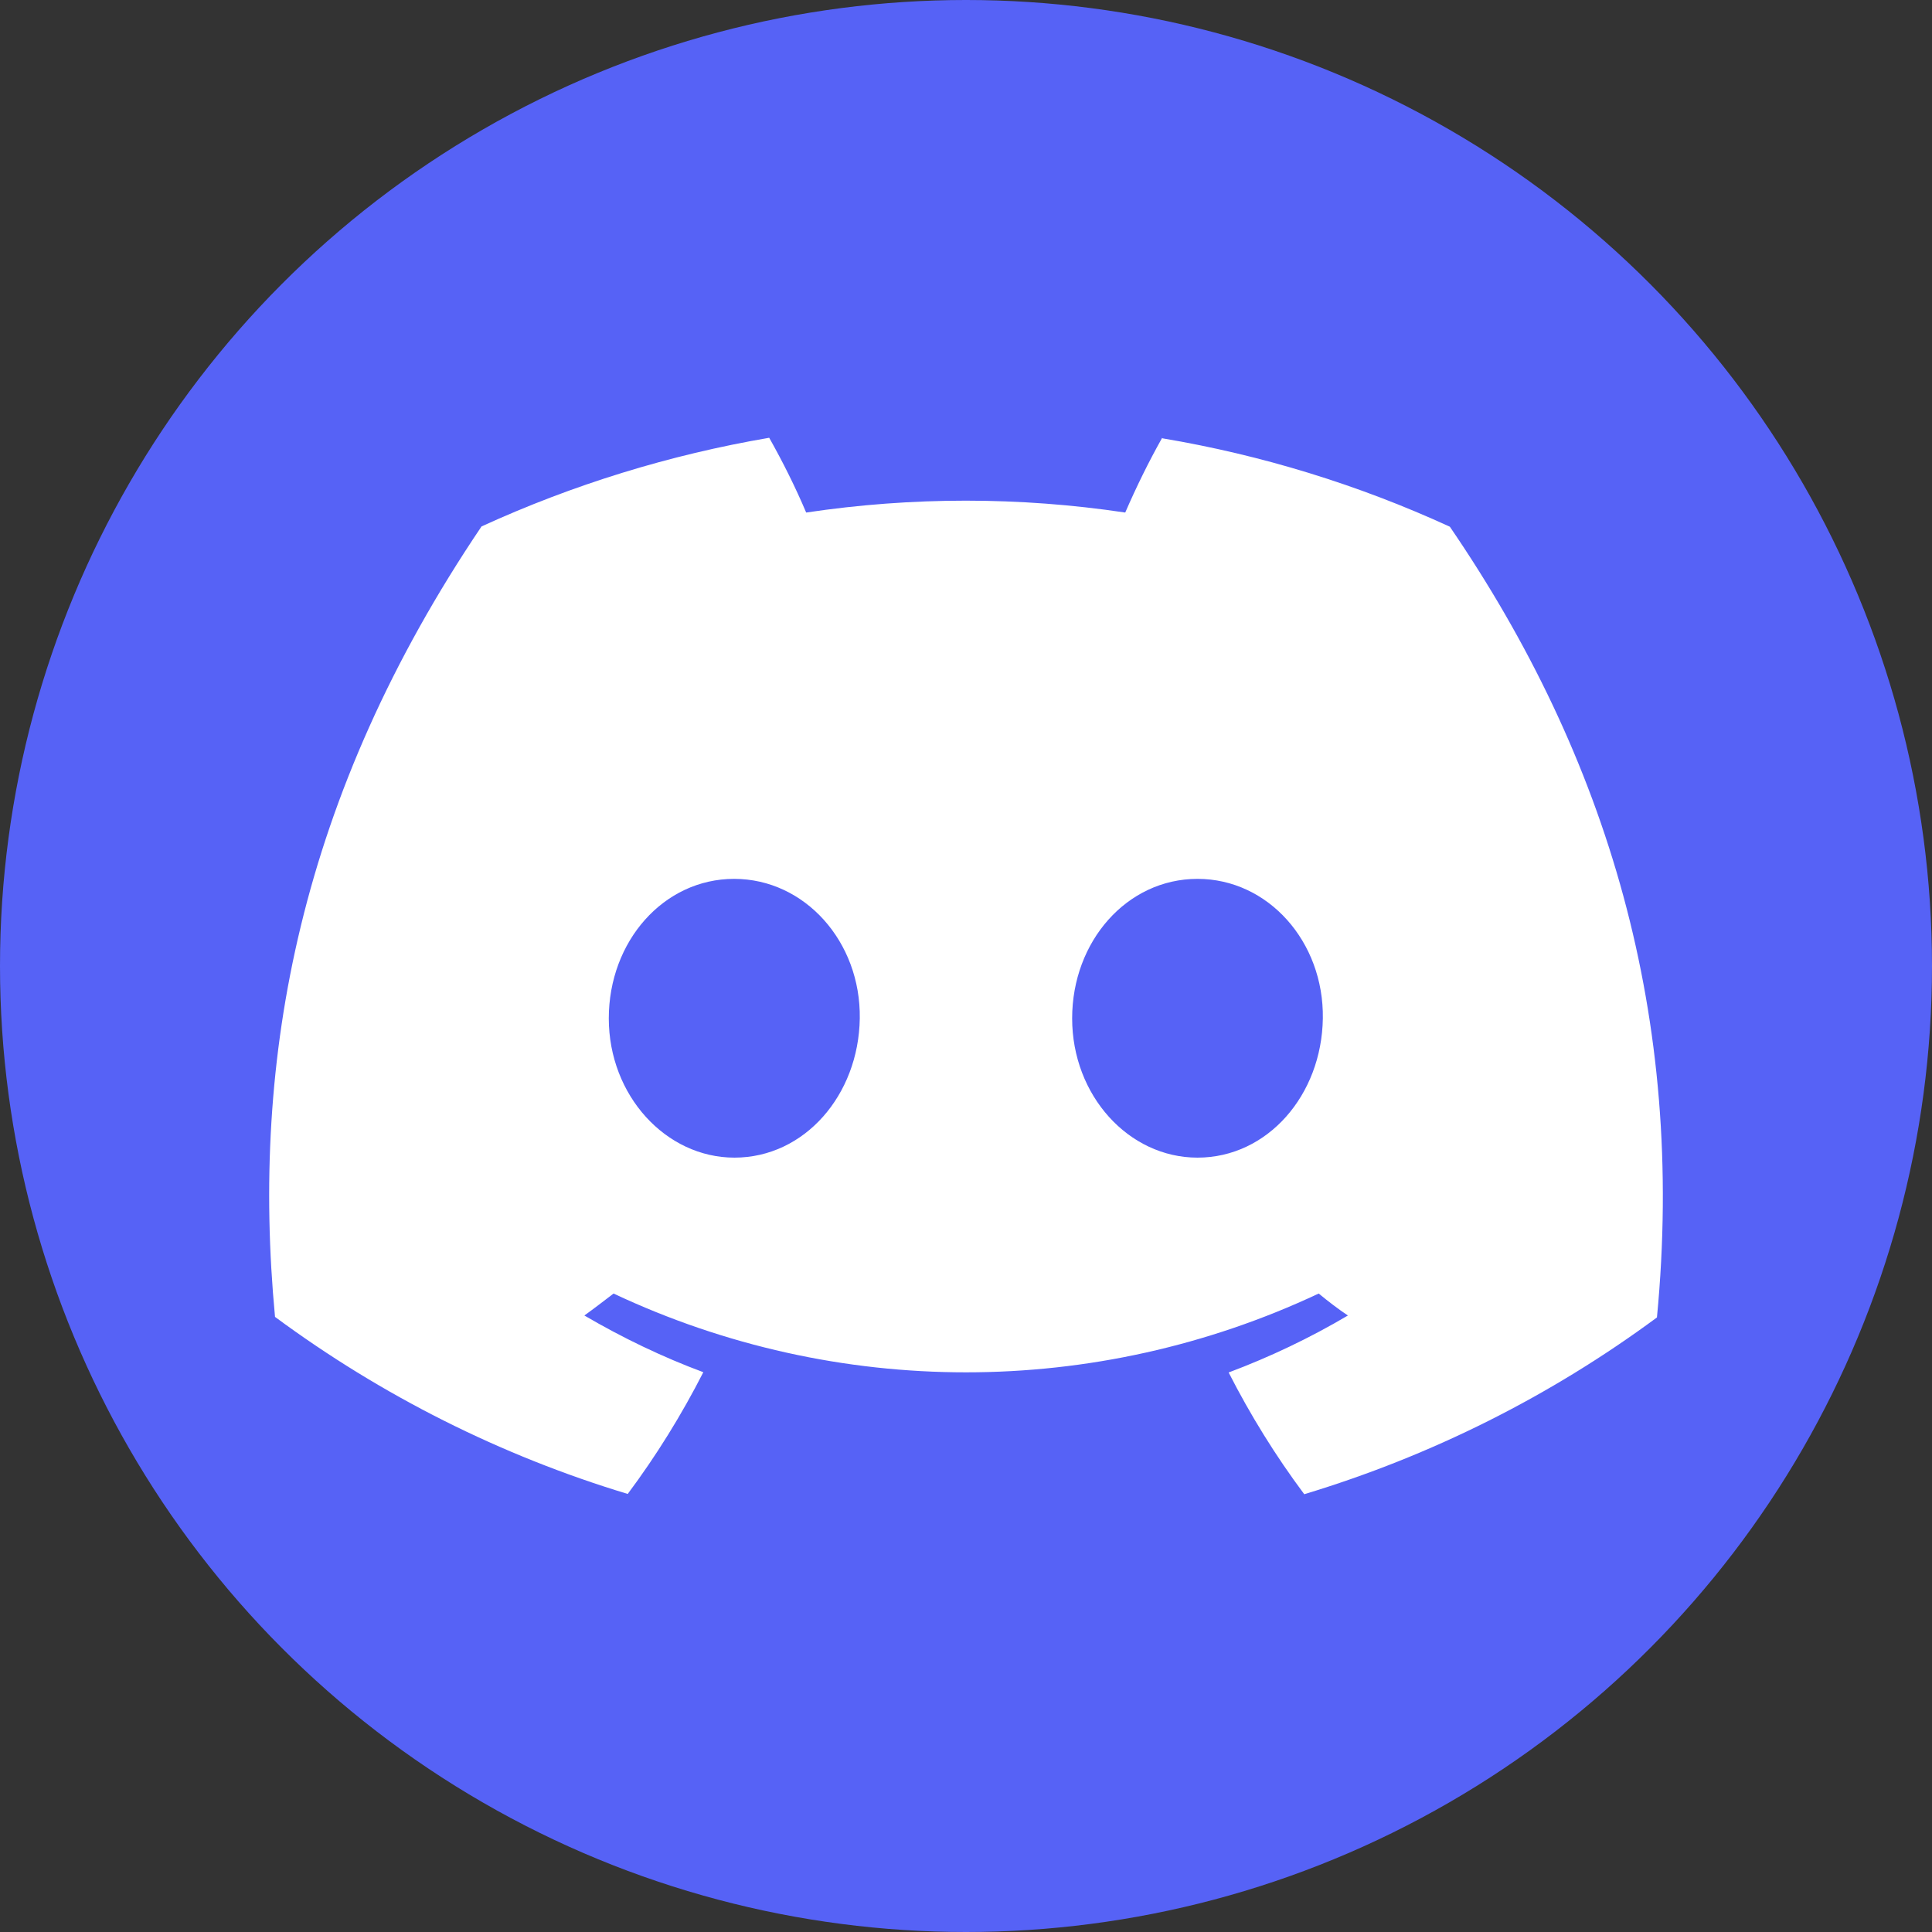
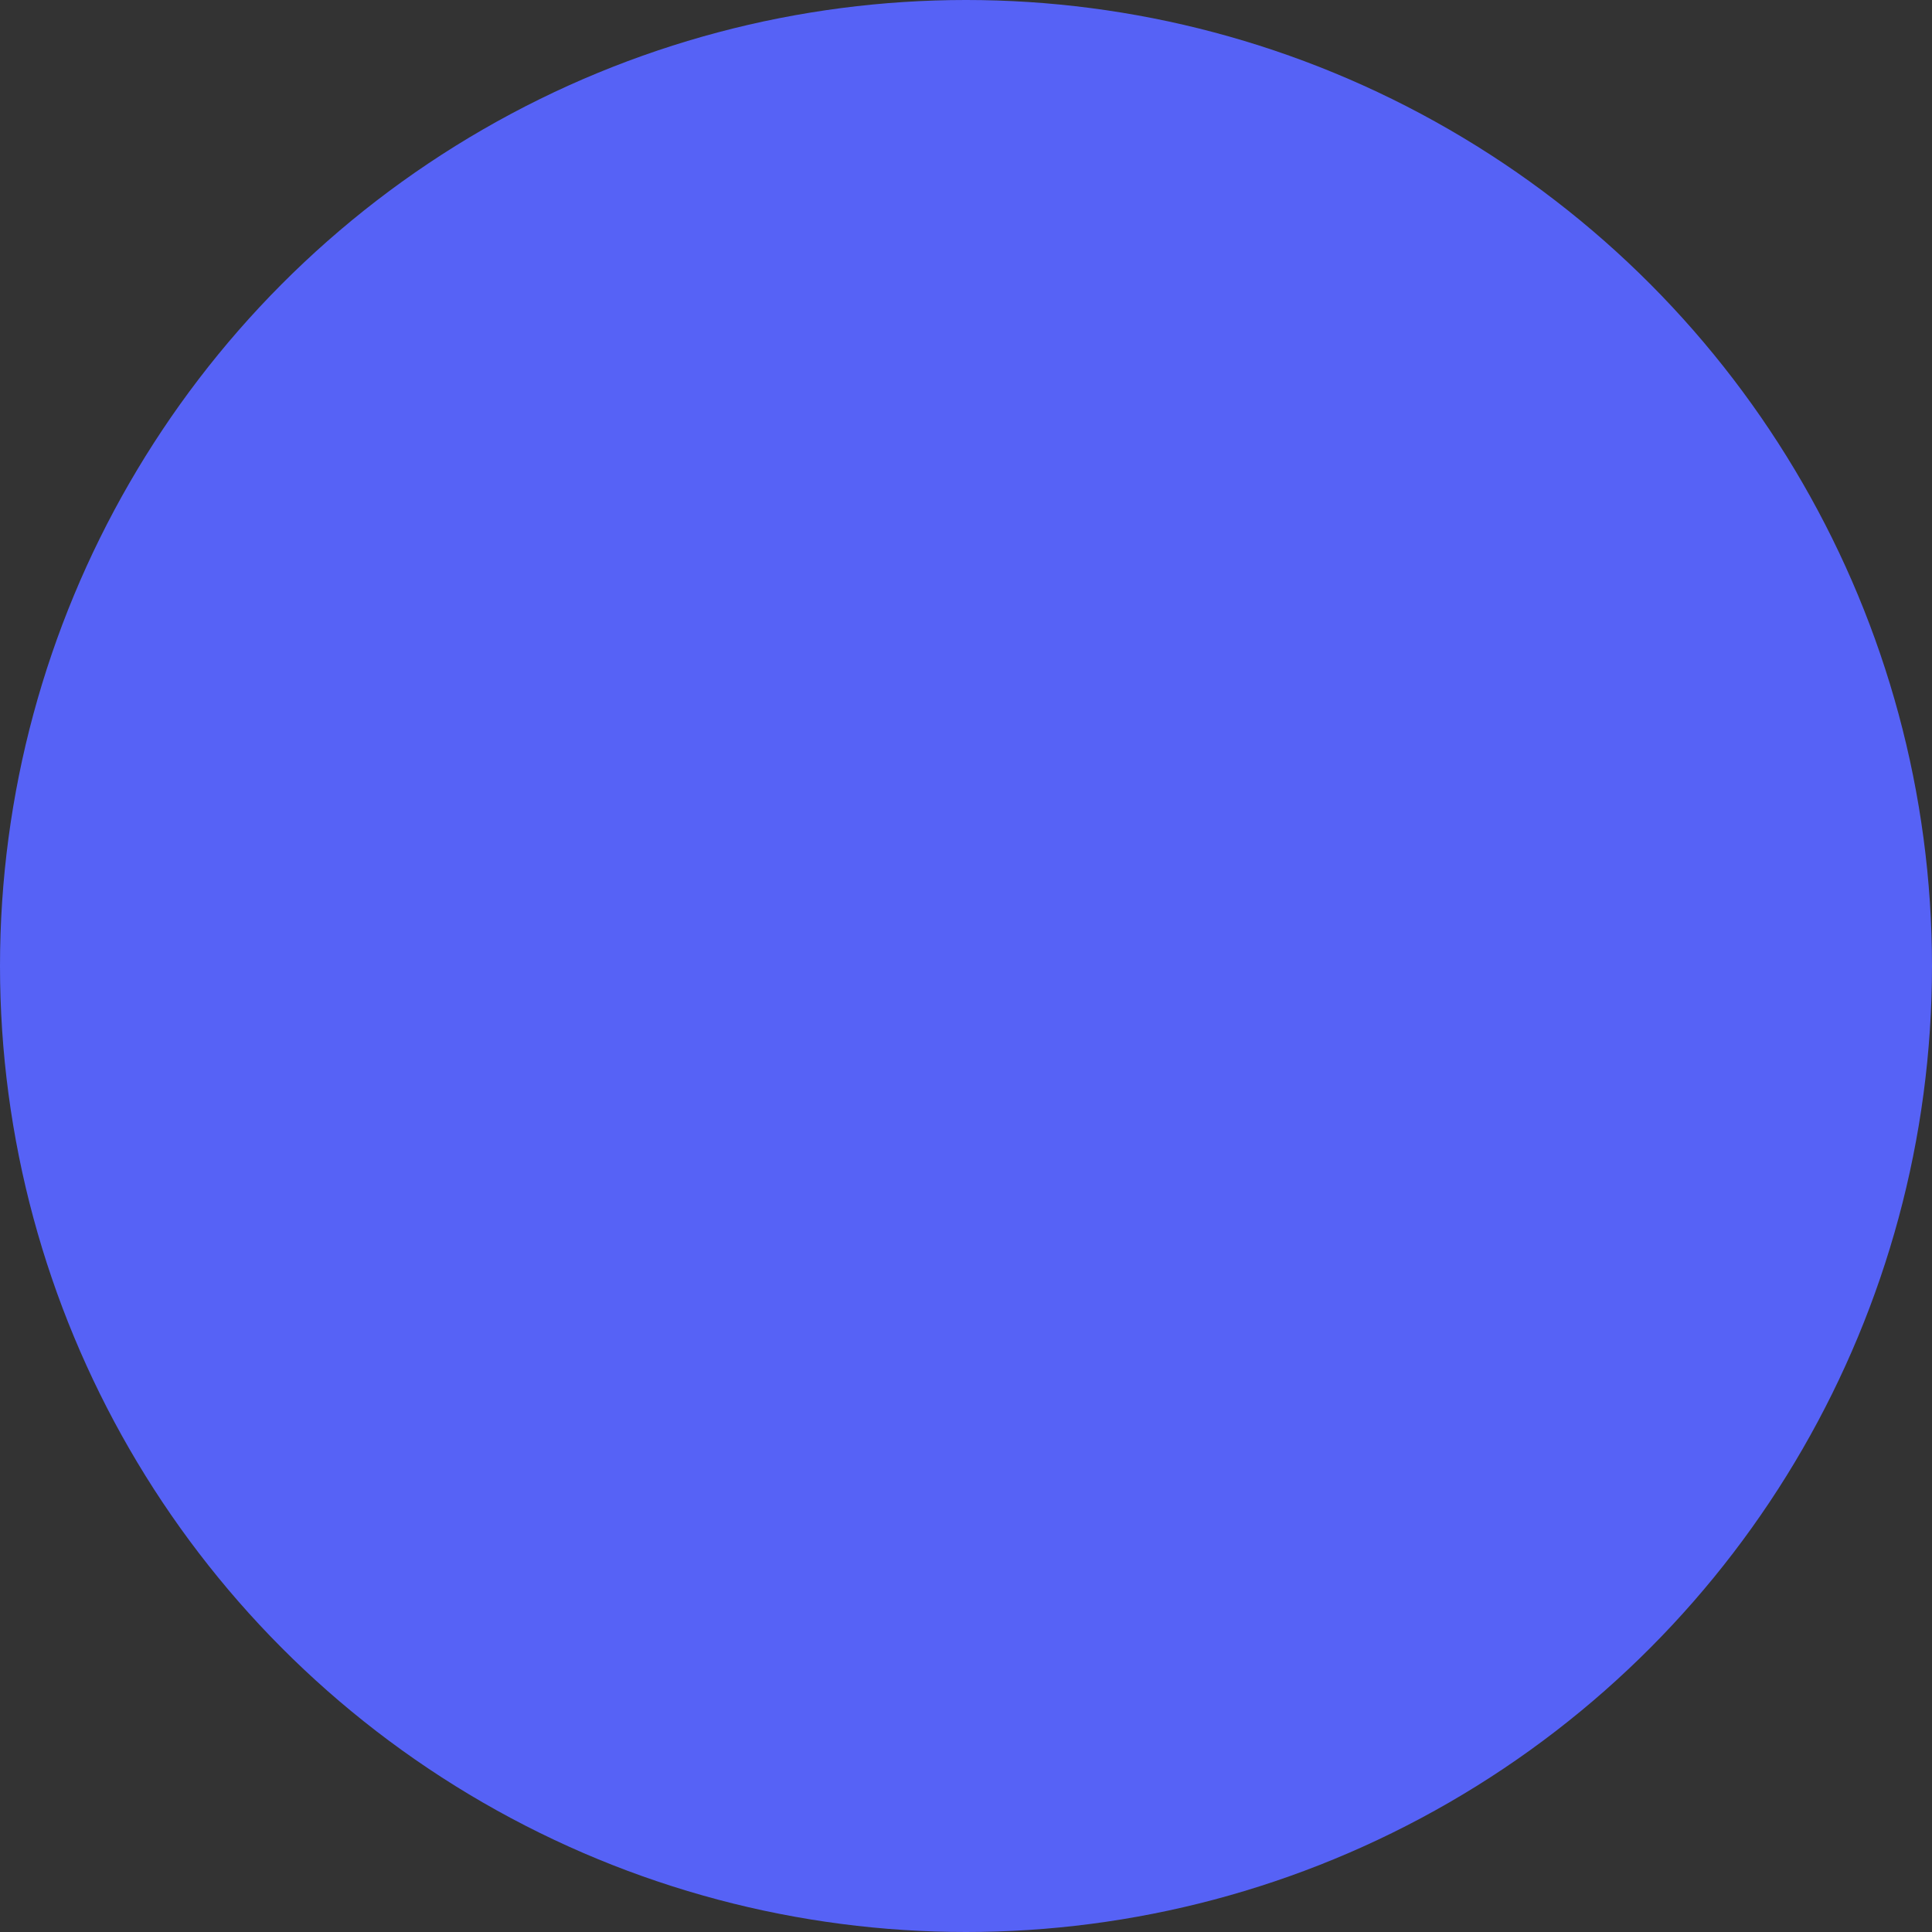
<svg xmlns="http://www.w3.org/2000/svg" width="100mm" height="100mm" viewBox="0 0 100 100" version="1.1" id="svg5" xml:space="preserve">
  <rect x="0" y="0" width="100" height="100" fill="#333333" stroke="none" />
  <defs id="defs2">
    <clipPath clipPathUnits="userSpaceOnUse" id="clipPath148">
-       <path d="M 0,192 H 192 V 0 H 0 Z" id="path146" />
-     </clipPath>
+       </clipPath>
    <style id="style2">.cls-1{fill:#fff;}</style>
  </defs>
  <g id="layer1" transform="translate(-30.134,-45.384)">
    <circle style="fill:#5662f6;stroke:none;stroke-width:3.741;stroke-linecap:round;stroke-linejoin:round;paint-order:fill markers stroke;fill-opacity:1" id="path328" cx="80.134" cy="95.384" r="50" />
  </g>
-   <path id="Discord-Symbol-White" class="cls-1" d="m 60.155,22.659 c -0.705,1.252 -1.338,2.546 -1.913,3.87 -5.467,-0.82 -11.034,-0.82 -16.515,0 -0.561,-1.324 -1.208,-2.618 -1.913,-3.87 -5.136,0.878 -10.142,2.417 -14.89,4.589 -9.409,13.94 -11.955,27.521 -10.689,40.914 5.51,4.071 11.682,7.179 18.256,9.164 1.482,-1.985 2.791,-4.1 3.913,-6.301 -2.129,-0.791 -4.186,-1.784 -6.157,-2.935 0.518,-0.374 1.021,-0.762 1.511,-1.137 11.552,5.438 24.931,5.438 36.498,0 0.489,0.403 0.993,0.791 1.511,1.137 -1.971,1.165 -4.028,2.144 -6.172,2.949 1.122,2.201 2.431,4.316 3.913,6.301 C 74.081,75.356 80.252,72.263 85.763,68.191 87.258,52.654 83.202,39.189 75.044,27.263 70.312,25.09 65.305,23.551 60.169,22.688 Z M 38.014,59.919 c -3.553,0 -6.503,-3.223 -6.503,-7.207 0,-3.985 2.834,-7.222 6.488,-7.222 3.654,0 6.56,3.251 6.503,7.222 -0.058,3.971 -2.863,7.207 -6.488,7.207 z m 23.968,0 c -3.568,0 -6.488,-3.223 -6.488,-7.207 0,-3.985 2.834,-7.222 6.488,-7.222 3.654,0 6.546,3.251 6.488,7.222 -0.058,3.971 -2.863,7.207 -6.488,7.207 z" style="stroke-width:0.57" />
</svg>